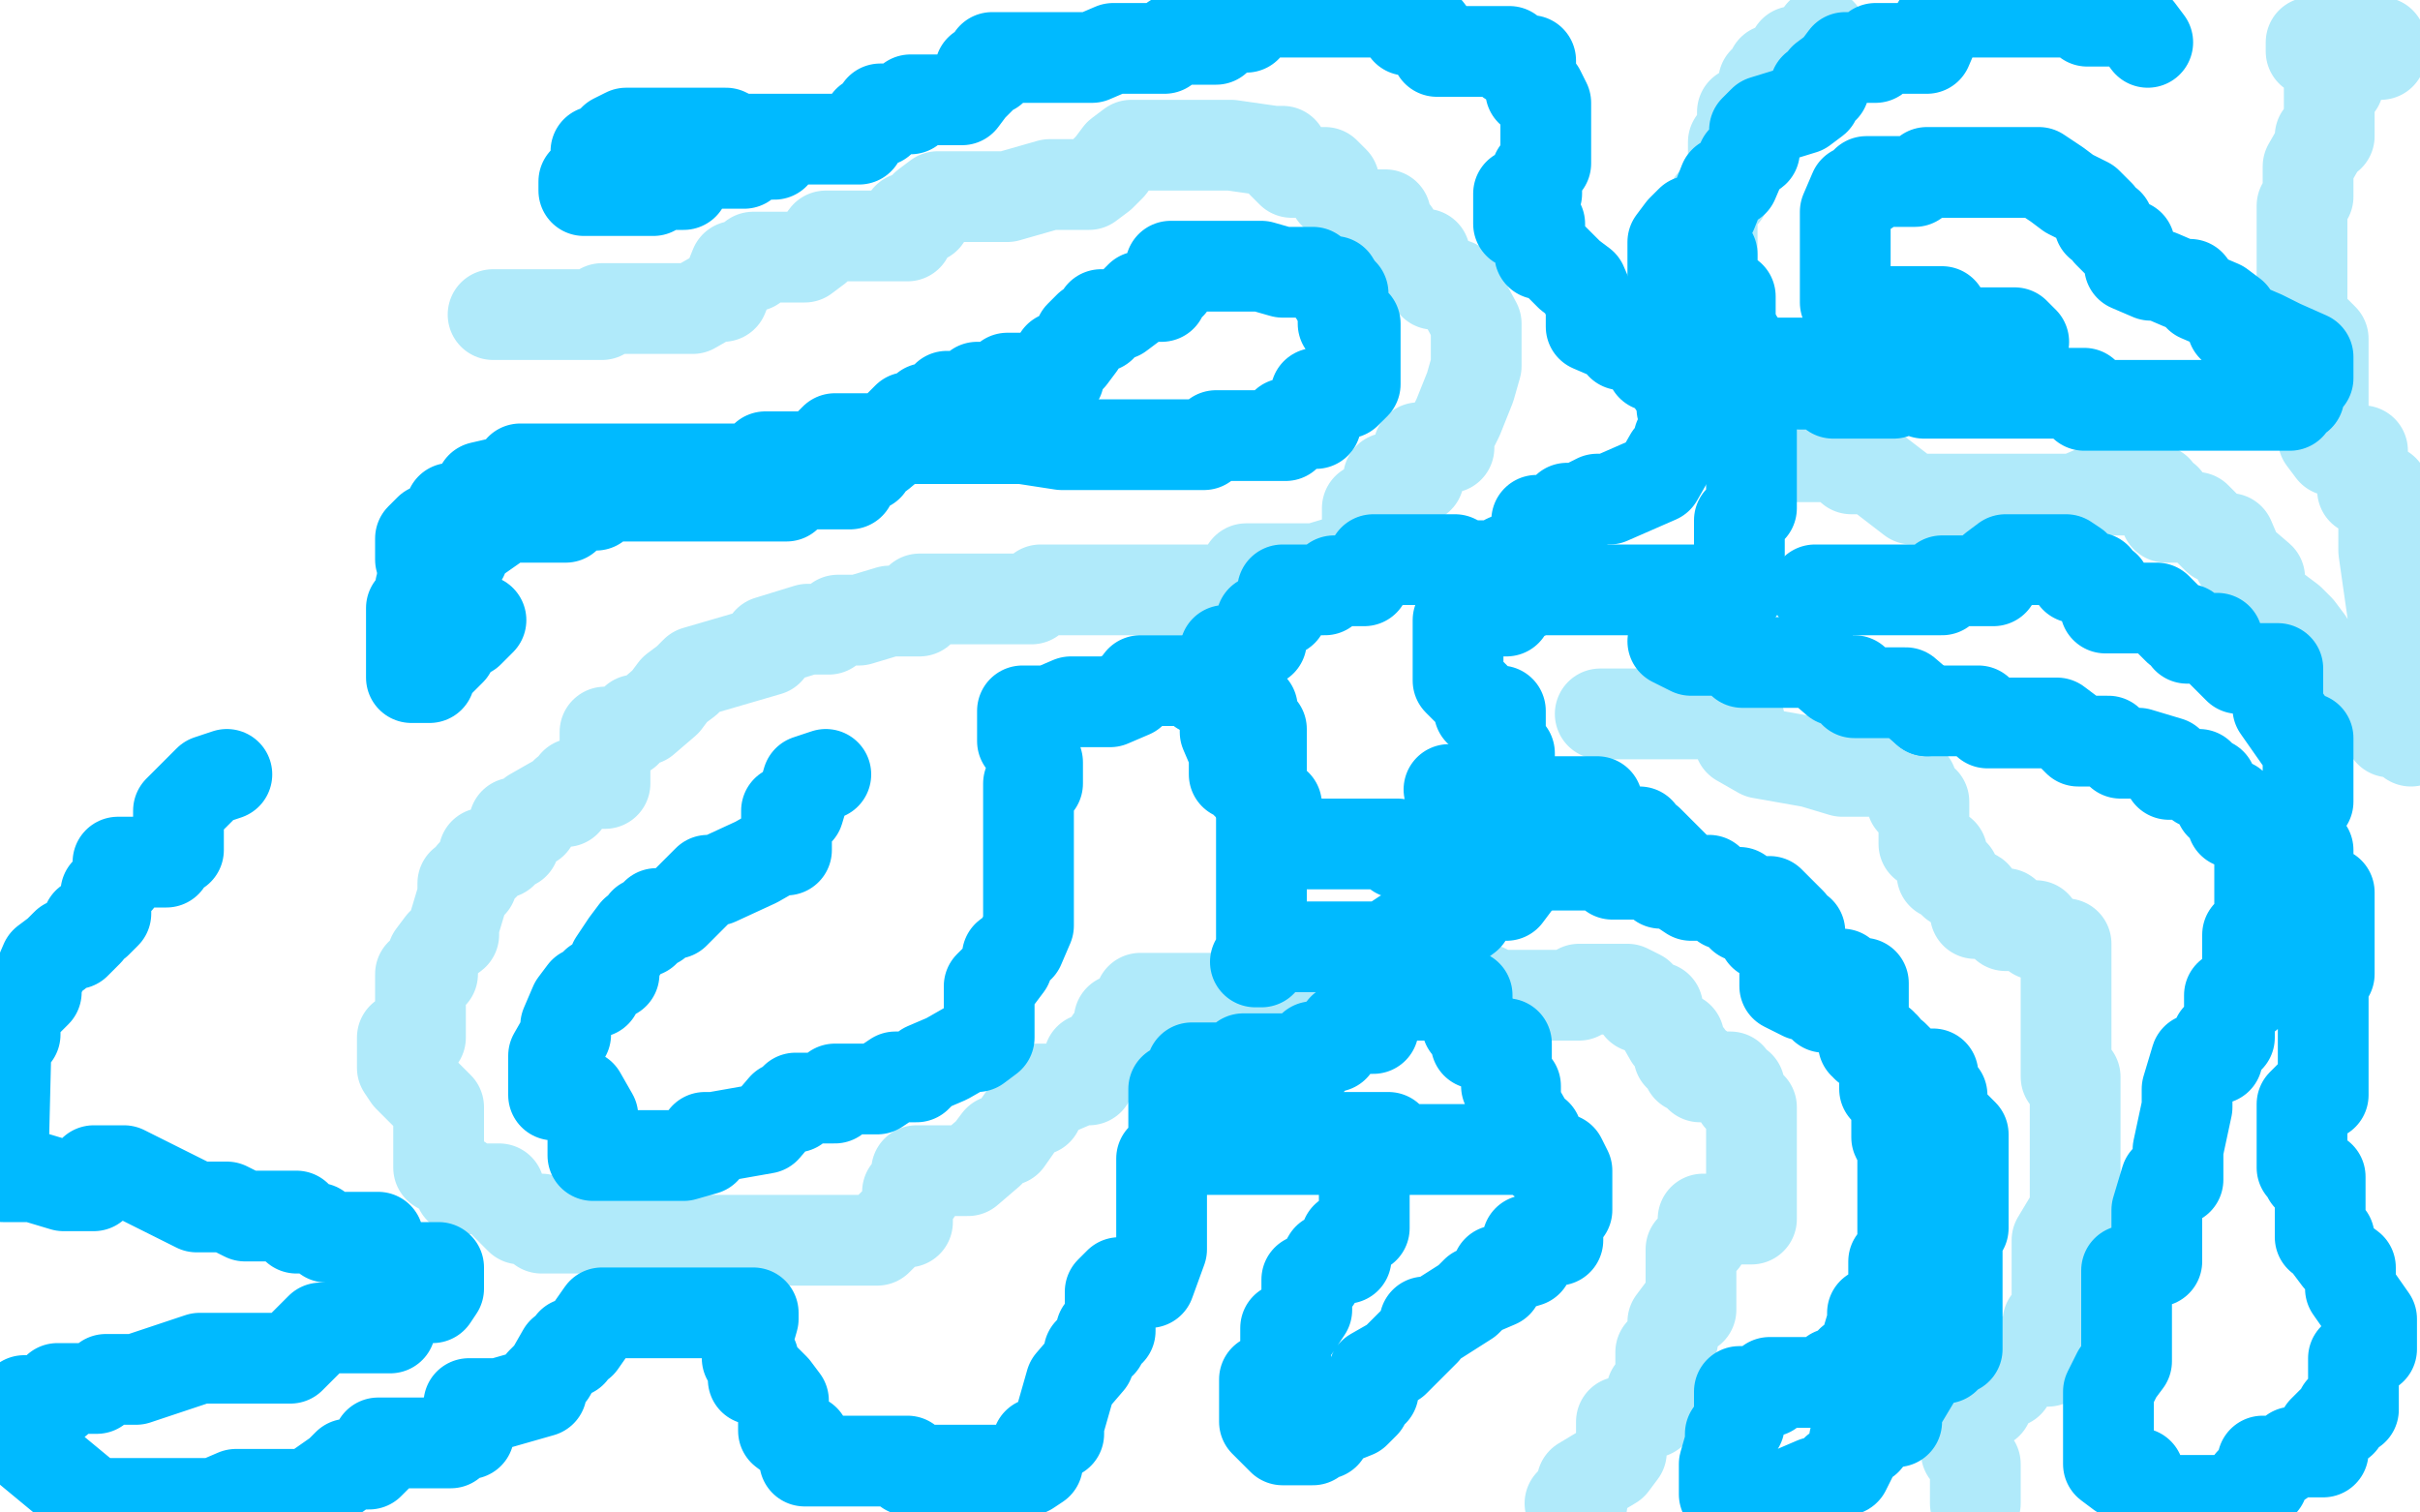
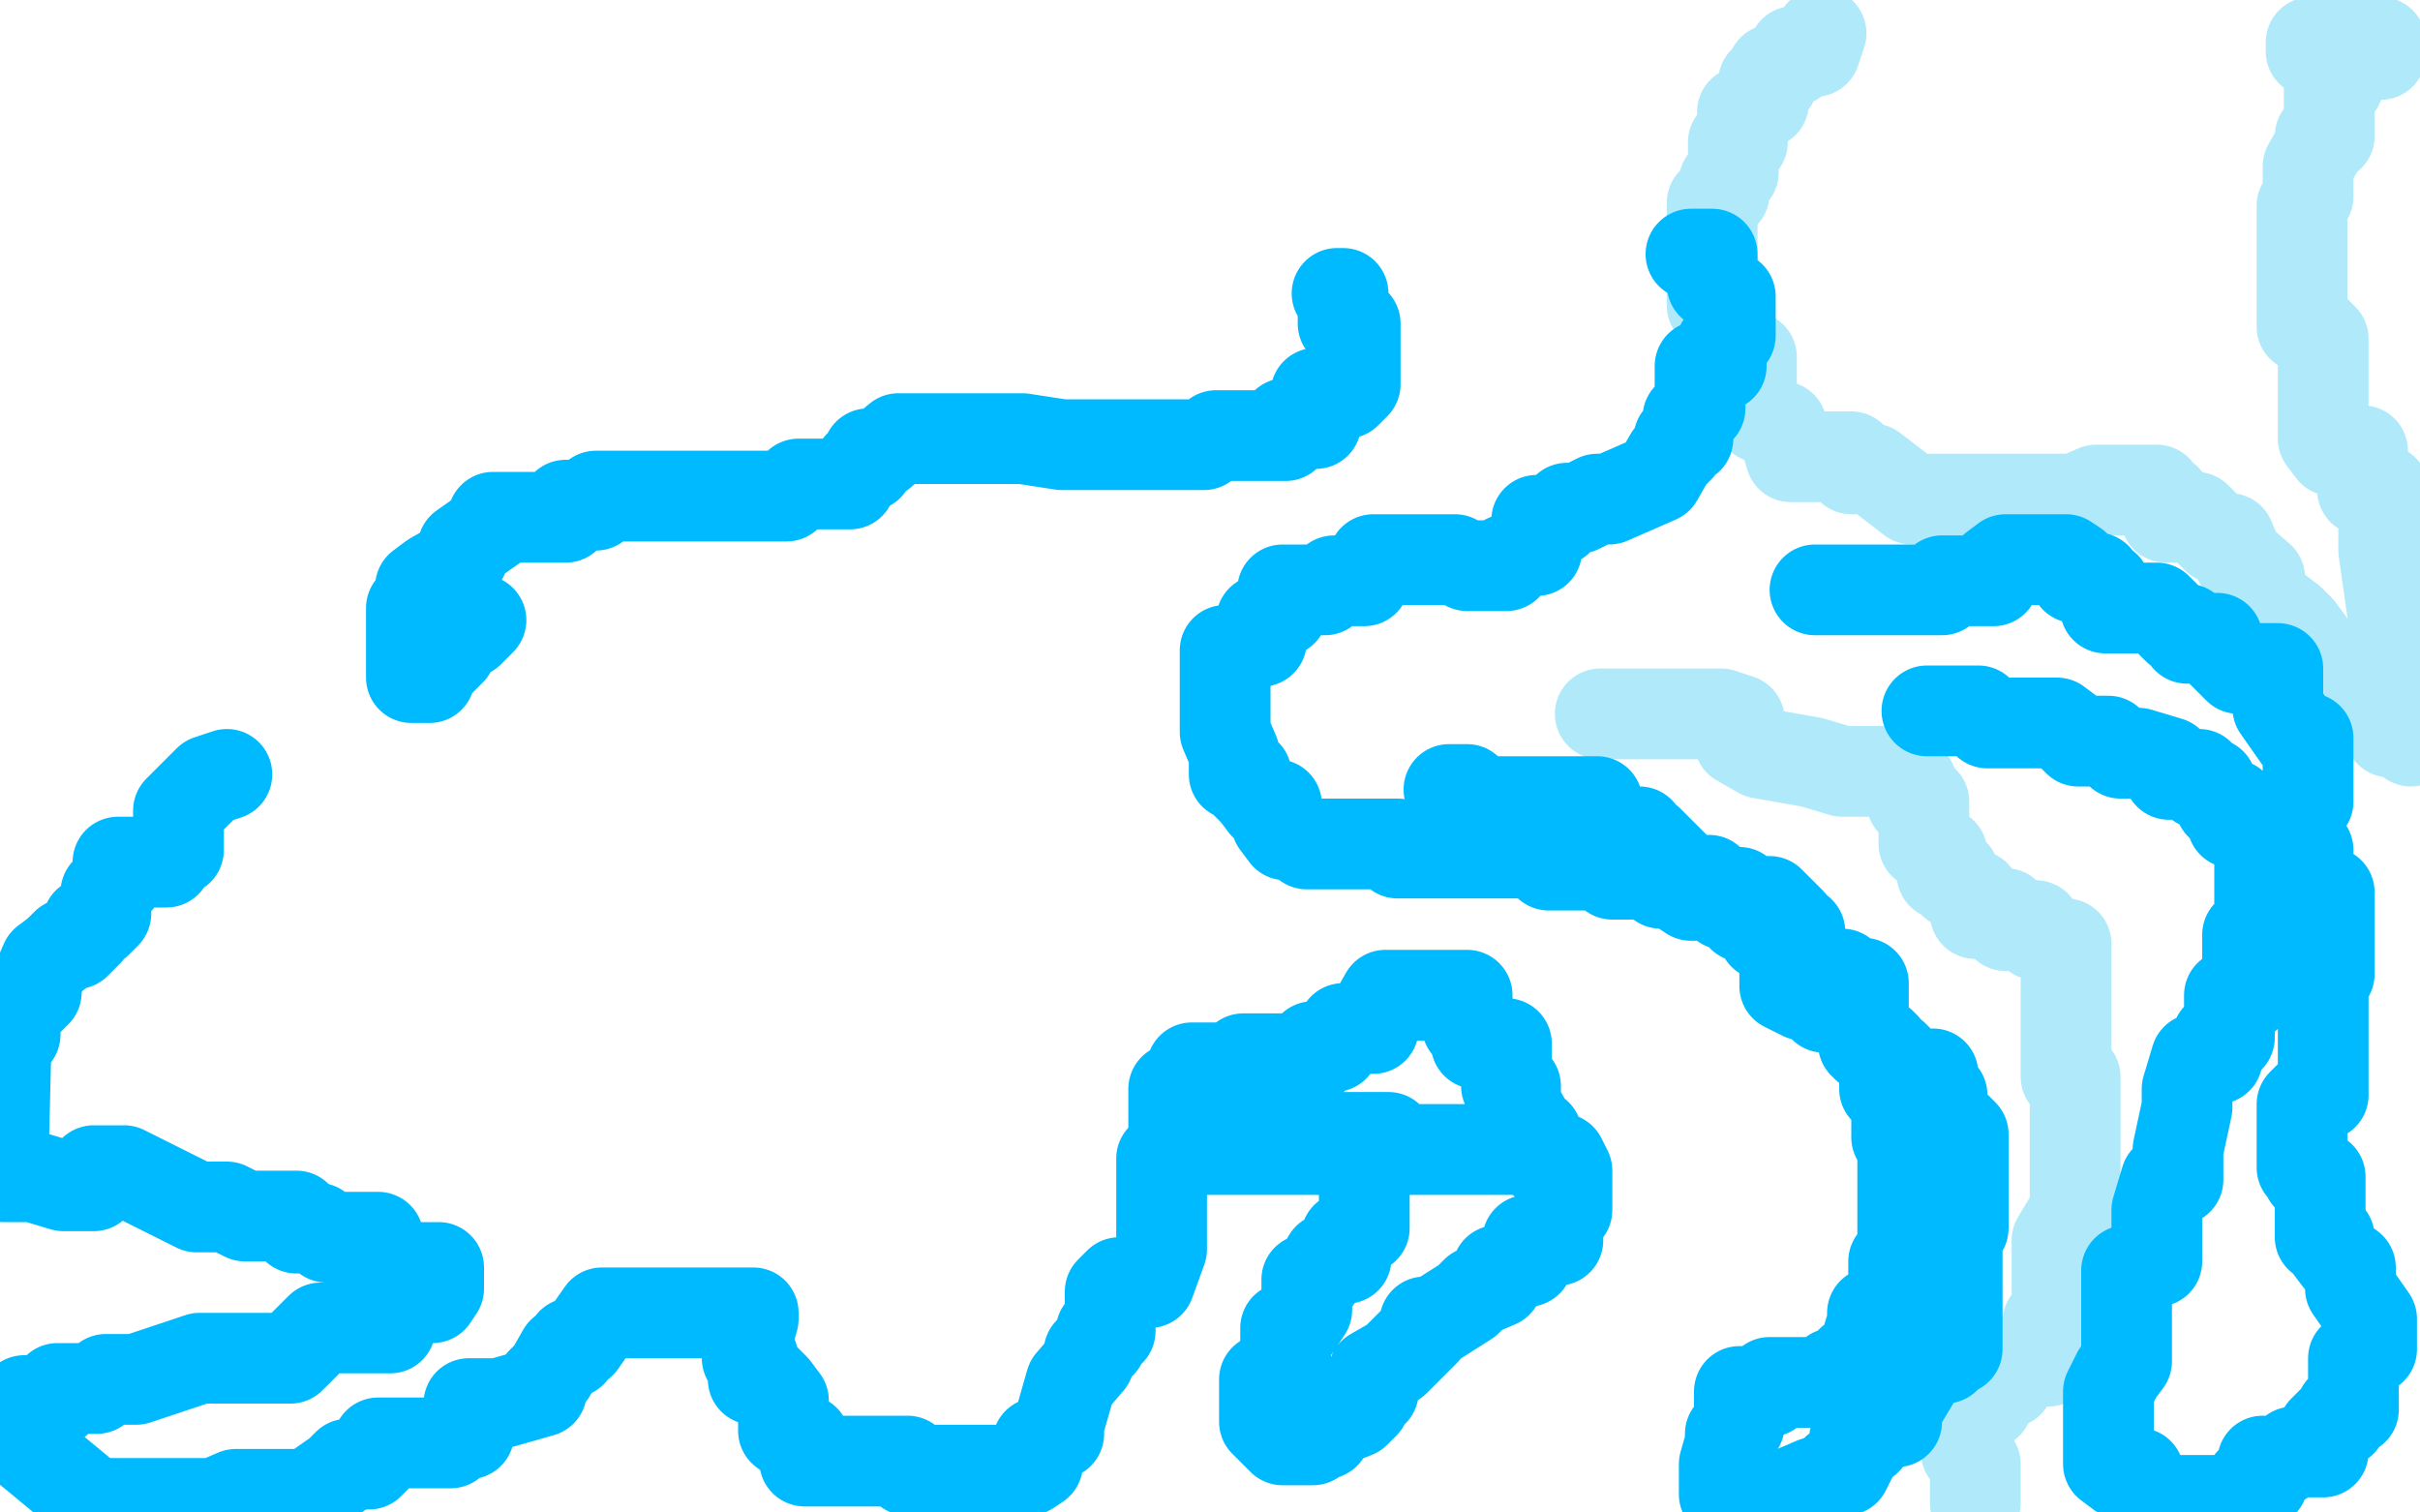
<svg xmlns="http://www.w3.org/2000/svg" width="800" height="500" version="1.1" style="stroke-antialiasing: false">
  <desc>This SVG has been created on https://colorillo.com/</desc>
  <rect x="0" y="0" width="800" height="500" style="fill: rgb(255,255,255); stroke-width:0" />
-   <polyline points="163,104 165,104 165,104 169,104 169,104 172,104 172,104 175,104 175,104 179,104 179,104 186,104 186,104 189,104 189,104 192,104 196,104 199,104 199,102 206,102 209,102 216,102 219,102 226,102 229,102 236,98 239,98 243,88 246,88 249,88 249,85 253,85 259,85 263,85 266,85 270,82 273,78 276,78 280,78 283,78 290,78 293,78 296,78 300,78 300,72 303,72 306,72 306,68 310,65 317,65 327,65 330,65 333,65 347,61 354,61 357,61 360,61 364,58 367,55 370,51 374,48 377,48 384,48 387,48 390,48 401,48 404,48 407,48 421,50 424,50 424,54 427,57 434,57 438,57 441,60 441,64 444,67 448,71 454,71 458,71 458,74 461,77 461,81 464,81 468,84 471,84 471,91 474,94 481,94 488,107 488,121 486,128 482,138 479,144 479,148 469,148 469,155 469,158 462,158 459,158 459,165 452,168 452,171 452,175 452,178 452,181 445,185 435,188 432,188 428,188 422,188 418,188 415,188 412,188 408,195 405,195 398,195 395,195 391,195 388,195 378,195 375,195 368,195 365,195 358,195 351,195 348,195 344,195 341,198 331,198 328,198 324,198 314,198 311,198 304,198 304,202 301,202 294,202 284,205 281,205 277,205 274,208 271,208 267,208 254,212 254,215 230,222 227,225 223,228 220,232 213,238 210,238 207,242 200,242 200,245 200,249 200,252 200,259 193,259 190,259 190,262 187,262 187,265 183,265 176,269 176,272 173,272 170,272 170,275 170,279 166,279 166,282 163,282 160,282 160,286 156,289 156,292 153,292 153,296 150,306 150,309 146,312 143,316 143,319 143,322 139,322 139,326 139,329 139,339 139,343 136,343 133,343 133,346 133,353 135,356 138,359 142,363 145,366 145,370 145,373 145,376 145,380 145,383 145,386 152,390 152,393 155,393 159,393 165,393 165,396 172,403 175,403 179,403 179,406 189,406 192,406 196,406 206,406 212,406 216,406 219,410 226,410 239,410 246,410 253,410 256,410 259,410 263,410 270,410 276,410 280,410 283,410 290,410 293,407 296,404 300,404 300,401 300,394 303,394 303,391 303,387 306,387 310,387 313,387 320,387 327,381 330,377 333,377 340,367 343,367 343,364 343,360 350,360 357,357 360,357 360,354 360,350 367,347 367,344 370,340 370,337 377,337 377,334 377,330 394,330 397,330 407,330 411,330 417,330 424,330 427,330 434,330 434,327 441,327 448,327 451,327 478,327 481,327 488,327 491,327 495,329 501,329 505,329 515,329 518,329 522,329 522,327 532,327 535,327 538,327 542,329 542,333 545,333 548,333 548,336 552,343 555,343 555,346 555,349 558,349 558,353 562,353 562,356 572,356 572,359 575,359 575,363 579,366 579,370 579,373 579,380 579,383 579,386 579,393 579,396 579,400 579,403 576,403 573,403 570,403 566,403 563,403 563,410 559,413 559,417 559,423 559,427 559,430 559,433 556,433 553,437 553,443 549,447 549,454 549,457 549,460 546,460 546,464 546,467 536,470 536,474 536,477 536,480 533,484 523,490 523,494 523,497 519,497" style="fill: none; stroke: #b0eafa; stroke-width: 30; stroke-linejoin: round; stroke-linecap: round; stroke-antialiasing: false; stroke-antialias: 0; opacity: 1.0" />
  <polyline points="529,236 532,236 532,236 535,236 535,236 538,236 538,236 548,236 548,236 558,236 558,236 562,236 565,236 569,236 575,238 575,242 575,245 582,249 599,252 609,255 612,255 622,255 632,259 632,265 636,265 636,272 636,275 636,279 642,282 642,286 642,289 646,289 646,292 653,296 653,302 659,302 663,302 663,306 666,306 673,306 673,309 676,309 679,312 683,312 683,319 683,326 683,339 683,343 683,346 683,349 683,353 683,356 686,356 686,359 686,363 686,366 686,370 686,373 686,376 686,380 686,383 686,386 686,390 686,396 686,400 680,410 680,413 680,417 680,420 680,423 680,427 680,430 680,433 680,437 677,437 677,440 677,443 677,447 677,450 674,450 664,450 664,454 664,457 657,457 657,460 657,464 650,464 650,467 650,470 650,474 650,477 650,480 653,484 653,487 653,490 653,494 653,497" style="fill: none; stroke: #b0eafa; stroke-width: 30; stroke-linejoin: round; stroke-linecap: round; stroke-antialiasing: false; stroke-antialias: 0; opacity: 1.0" />
  <polyline points="602,11 600,17 600,17 596,17 596,17 593,17 593,17 593,20 593,20 586,23 586,23 586,27 583,27 583,34 576,37 576,40 576,44 576,47 573,47 573,57 570,60 570,64 566,67 566,74 566,77 566,81 566,87 566,101 569,101 572,107 572,111 572,114 575,118 579,118 579,124 579,128 579,131 582,138 589,141 592,151 599,151 609,151 612,151 612,155 619,155 632,165 639,165 642,165 646,165 649,165 653,165 659,165 666,165 673,165 676,165 686,165 693,162 703,162 706,162 713,162 713,165 716,165 716,171 720,171 726,171 733,178 737,178 740,185 747,191 747,198 747,202 753,202 757,205 760,208 763,212 763,215 767,218 773,225 773,232 784,232 784,235 787,235 790,242 794,242 797,245 788,182 788,179 788,169 788,166 788,162 785,162 781,162 781,159 781,149 771,149 768,145 768,142 768,139 768,135 768,132 768,129 768,125 768,119 768,112 764,108 761,108 761,105 761,102 761,98 761,95 761,92 761,85 761,82 761,78 761,75 761,72 761,68 763,65 763,61 763,58 763,55 767,48 767,45 770,45 770,41 770,38 770,31 770,28 773,28 773,24 777,21 780,18 787,18 787,14 785,14 781,14 774,14 768,14 764,14 764,17" style="fill: none; stroke: #b0eafa; stroke-width: 30; stroke-linejoin: round; stroke-linecap: round; stroke-antialiasing: false; stroke-antialias: 0; opacity: 1.0" />
  <polyline points="75,256 69,258 69,258 62,265 62,265 59,268 59,268 59,271 59,271 59,275 59,275 59,278 59,281 55,281 55,285 49,285 45,285 39,285 39,291 35,295 35,302 32,305 29,305 29,308 25,312 22,312 19,315 15,318 12,325 12,328 5,335 5,342 2,345 1,386 1,389 4,389 7,389 11,389 21,392 24,392 28,392 31,392 31,390 31,387 34,387 38,387 41,387 65,399 68,399 75,399 81,402 85,402 95,402 98,402 98,406 105,406 108,409 112,409 115,409 118,409 125,409 125,416 125,419 128,419 132,419 135,419 138,419 142,419 145,419 145,423 145,426 143,429 139,429 136,429 133,429 133,433 129,436 129,439 123,439 119,439 116,439 106,439 99,446 96,449 92,449 89,449 86,449 82,449 76,449 69,449 66,449 45,456 35,456 32,459 25,459 22,459 19,459 19,463 12,463 8,463 8,470 5,470 5,473 2,473 31,497 41,497 44,497 51,497 54,497 58,497 61,497 71,497 78,494 81,494 95,494 102,494 112,487 115,484 122,484 125,481 125,477 128,477 135,477 142,477 145,477 149,477 149,474 155,474 155,471 155,467 155,464 165,464 179,460 179,457 182,454 186,447 189,447 189,444 192,444 199,434 202,434 206,434 212,434 219,434 222,434 229,434 233,434 236,434 239,434 243,434 249,434 249,436 247,443 247,446 247,449 249,449 249,453 249,456 253,456 256,459 259,463 259,466 259,473 263,476 266,476 266,480 266,483 270,483 276,483 283,483 286,483 290,483 300,483 300,486 306,486 310,486 313,486 320,486 323,486 333,486 337,486 340,486 343,484 343,481 343,477 350,474 350,471 354,457 360,450 360,447 364,444 364,440 367,440 367,434 367,430 367,427 370,424 380,424 384,413 384,410 384,407 384,400 384,393 384,390 384,387 384,383 387,380 390,380 394,380 397,380 407,380 414,380 417,380 421,380 424,380 427,380 431,380 434,380 444,380 451,386 451,389 451,396 451,402 451,406 449,406 445,409 445,416 442,416 439,416 435,423 432,423 432,426 432,429 432,433 428,439 425,439 425,446 425,449 422,453 422,456 418,456 418,459 418,466 418,470 421,473 424,476 427,476 431,476 434,476 434,474 438,474 438,471 448,467 451,464 451,460 454,460 454,454 461,450 464,447 471,440 471,437 474,437 485,430 488,427 495,424 495,420 505,417 505,413 505,410 511,410 515,410 515,407 515,403 515,400 518,400 518,397 518,393 518,390 518,387 516,383 512,383 509,383 509,380 506,380 502,380 499,380 496,380 492,380 486,380 479,380 475,380 472,380 462,380 459,380 459,376 455,376 452,376 449,376 445,376 442,376 439,376 435,376 432,376 432,373 428,373 425,373 422,373 408,373 405,373 402,373 398,373 395,373 388,373 388,370 388,363 388,360 390,360 394,360 394,356 394,353 397,353 401,353 404,353 411,353 411,350 414,350 417,350 421,350 424,350 427,350 431,350 434,350 434,346 438,346 441,346 441,343 444,343 444,340 448,340 451,340 454,340 454,336 458,329 461,329 464,329 468,329 471,329 474,329 478,329 481,329 485,329 485,332 485,335 485,339 488,339 488,342 488,345 491,345 495,345 498,345 498,349 498,352 498,355 498,359 501,359 501,365 505,372 505,375 508,375" style="fill: none; stroke: #00baff; stroke-width: 30; stroke-linejoin: round; stroke-linecap: round; stroke-antialiasing: false; stroke-antialias: 0; opacity: 1.0" />
-   <polyline points="273,256 267,258 267,258 264,268 264,268 260,268 260,268 260,275 260,275 260,278 260,278 260,281 260,281 257,281 257,281 250,285 250,285 237,291 237,291 234,291 227,298 223,302 217,302 217,305 213,305 213,308 210,308 207,312 203,318 203,322 197,325 197,328 193,328 190,332 187,339 187,342 183,349 183,352 183,359 183,362 186,362 192,362 196,369 196,372 196,382 199,382 202,382 209,382 212,382 216,382 219,382 226,382 233,380 233,376 236,376 253,373 259,366 263,366 263,363 276,363 276,360 280,360 283,360 286,360 290,360 296,356 303,356 306,353 313,350 320,346 323,346 327,343 327,340 327,336 327,329 327,326 330,323 333,319 333,316 337,313 340,306 340,303 340,296 340,292 340,289 340,286 340,282 340,276 340,272 340,269 340,266 340,262 340,259 343,259 343,256 343,252 341,245 338,245 338,242 338,239 338,235 347,235 354,232 357,232 360,232 364,232 367,232 374,229 377,225 380,225 387,225 390,225 397,225 397,228 401,228 407,231 414,234 414,238 414,241 417,241 417,244 417,248 417,255 417,258 417,261 417,271 417,275 417,281 417,285 417,288 417,291 417,295 417,298 417,302 417,305 417,308 417,315 417,318 415,318 417,318 417,316 424,313 434,313 438,313 441,313 448,313 454,313 458,313 464,309 468,309 478,309 478,306 481,306 485,303 485,299 488,299 491,296 498,296 501,292 501,289 501,286 501,282 501,276 501,262 501,259 499,259 499,256 499,252 499,249 496,245 496,239 496,235 492,235 489,235 489,232 482,225 482,222 482,219 482,215 482,212 482,209 482,205 488,202 491,202 498,202 498,198 501,198 508,195 511,195 518,195 522,195 535,195 538,195 542,195 552,195 555,195 558,195 562,195 565,195 569,195 572,195 575,195 575,192 575,188 575,185 575,172 579,168 579,165 579,161 579,151 579,148 579,145 579,141 576,141 570,135 566,135 563,135 556,135 556,131 549,121 546,121 546,118 543,114 539,114 536,114 536,111 533,111 526,108 526,104 526,101 523,94 519,91 516,88 512,84 509,84 509,81 509,77 509,74 506,74 502,74 502,71 502,64 505,64 508,64 508,61 508,57 511,54 511,44 511,34 509,30 506,30 506,27 506,24 506,20 499,20 499,17 496,17 492,17 486,17 482,17 479,17 475,17 475,14 472,10 469,10 465,10 465,7 462,7 462,4 459,4 455,4 452,4 449,4 445,4 435,4 432,4 425,4 415,4 412,9 408,9 402,9 402,13 398,13 391,13 388,13 385,16 381,16 378,16 375,16 371,16 368,16 361,19 358,19 351,19 348,19 344,19 341,19 334,19 331,19 328,19 328,23 324,23 324,26 321,29 318,33 314,33 311,33 307,33 301,33 301,36 297,36 294,36 291,36 291,40 287,40 284,46 281,46 277,46 274,46 271,46 267,46 254,46 250,46 244,46 240,44 234,44 230,44 227,44 223,44 220,44 217,44 213,44 207,44 203,46 200,50 197,50 197,53 197,56 193,60 193,63 196,63 206,63 209,63 212,63 216,63 216,61 219,61 222,61 226,61 226,57 226,54 229,54 233,54 236,54 239,54 246,54 249,51 256,51 256,47" style="fill: none; stroke: #00baff; stroke-width: 30; stroke-linejoin: round; stroke-linecap: round; stroke-antialiasing: false; stroke-antialias: 0; opacity: 1.0" />
-   <polyline points="710,14 707,10 707,10 704,7 704,7 690,7 690,7 687,4 687,4 680,4 680,4 677,4 677,4 670,4 670,4 664,4 664,4 660,4 660,4 657,4 650,4 643,4 640,9 637,16 630,16 627,16 620,16 620,19 617,19 613,19 610,19 607,23 603,26 603,29 600,29 600,33 596,36 583,40 580,43 580,50 576,53 573,60 570,60 566,70 563,73 559,73 556,76 553,80 553,83 553,87 553,90 553,93 553,97 562,107 565,110 569,113 575,113 575,117 579,120 589,120 592,120 595,120 595,124 595,127 606,127 606,130 609,130 612,130 616,130 626,130 626,128 629,128 632,128 636,130 642,130 656,130 659,130 663,130 669,130 673,130 676,130 679,130 683,130 686,130 689,130 689,134 696,134 700,134 703,134 710,134 713,134 716,134 720,134 730,134 733,134 743,134 750,134 753,134 757,134 757,131 760,131 760,128 760,125 763,125 763,121 763,118 754,114 748,111 741,108 738,108 738,104 734,101 727,98 724,94 721,94 714,91 711,91 704,88 704,84 704,81 701,81 697,77 697,74 694,74 694,71 690,67 684,64 680,61 674,57 660,57 657,57 650,57 640,57 637,57 633,60 627,60 620,60 617,60 617,63 613,63 610,70 610,73 610,76 610,80 610,83 610,87 610,90 610,93 610,97 610,100 612,100 612,103 616,103 619,103 622,103 626,103 632,103 636,103 639,103 642,103 646,110 649,110 653,110 656,110 663,110 666,110 669,113" style="fill: none; stroke: #00baff; stroke-width: 30; stroke-linejoin: round; stroke-linecap: round; stroke-antialiasing: false; stroke-antialias: 0; opacity: 1.0" />
  <polyline points="600,195 602,195 602,195 609,195 609,195 612,195 612,195 622,195 622,195 629,195 629,195 642,195 642,192 646,192 659,192 659,188 663,185 669,185 673,185 676,185 679,185 683,185 686,187 686,191 689,191 693,191 693,194 696,194 696,201 700,201 703,201 710,201 713,201 716,204 720,208 723,208 723,211 726,211 730,211 733,211 733,214 737,218 740,221 743,221 747,221 753,221 753,228 753,234 760,244 763,244 763,251 763,255 763,258 763,261 763,265 761,268 758,268 758,275 760,275 760,278 763,281 763,285 763,291 767,295 770,295 770,298 770,302 770,305 770,315 770,322 768,325 768,332 768,335 768,339 768,342 768,352 768,355 768,362 764,362 761,365 761,369 761,375 761,382 761,386 763,386 763,389 767,389 767,396 767,406 767,409 770,409 770,412 773,416 777,419 777,426 784,436 784,439 784,446 778,449 778,453 778,456 778,459 778,463 778,466 774,466 774,470 771,470 768,473 768,476 768,480 758,480 754,483 751,483 748,483 748,486 748,490 744,490 744,493 741,493 738,496 734,496 727,496 724,496 717,496 714,496 711,496 707,494 707,491 707,487 704,487 701,487 697,484 697,481 697,471 697,467 697,464 697,460 700,454 703,450 703,447 703,444 703,430 703,427 703,420 706,420 710,417 713,417 713,413 713,410 713,403 713,400 716,390 720,390 720,387 720,383 720,380 723,366 723,363 723,360 726,350 730,350 733,350 733,346 733,343 737,343 737,340 737,336 737,329 743,329 743,319 743,309 747,309 747,306 747,296 747,292 747,289 747,286 747,276 747,272 741,272 738,272 738,269 738,266 734,266 731,259 727,259 727,256 724,256 717,256 717,252 707,249 704,249 701,249 697,245 687,245 684,242 680,239 677,239 674,239 670,239 664,239 660,239 657,239 654,235 650,235 647,235 643,235 640,235 637,235" style="fill: none; stroke: #00baff; stroke-width: 30; stroke-linejoin: round; stroke-linecap: round; stroke-antialiasing: false; stroke-antialias: 0; opacity: 1.0" />
-   <polyline points="637,235 630,229 620,229 613,229 613,225 610,225 607,225 600,219 586,219 583,219 580,219 576,219 576,215 570,215 566,215 563,215 559,215 553,212" style="fill: none; stroke: #00baff; stroke-width: 30; stroke-linejoin: round; stroke-linecap: round; stroke-antialiasing: false; stroke-antialias: 0; opacity: 1.0" />
  <polyline points="479,261 485,261 485,261 488,265 488,265 495,265 495,265 498,265 498,265 501,265 501,265 508,265 508,265 511,265 511,265 515,265 515,265 518,265 518,265 522,265 525,265 528,265 528,268 528,271 532,271 532,275 538,275 542,275 542,278 545,278 548,281 552,285 555,288 555,291 558,291 565,291 565,295 569,295 572,295 575,295 575,298 579,298 582,298 585,298 589,302 592,305 592,308 595,308 595,312 595,315 599,318 599,322 602,322 609,322 612,325 616,325 616,332 616,339 616,342 616,345 622,345 622,349 626,349 629,352 629,355 632,355 636,355 639,355 639,359 639,362 642,362 642,369 642,372 646,372 649,375 649,382 649,386 649,389 649,392 649,396 649,399 649,402 649,406 647,409 647,419 647,423 647,433 647,436 647,446 643,446 643,449 637,449 633,449 633,453 633,456 627,466 627,470 623,470 620,470 620,473 617,473 617,476 613,476 613,480 610,486 607,486 603,490 600,490 593,493 593,496 586,496 570,494 570,491 570,484 572,477 572,474 575,471 575,467 575,464 575,460 585,460 585,457 589,457 599,457 606,457 606,454 609,454 612,450 616,450 616,447 619,437 619,434 626,434 626,430 626,427 626,424 626,417 629,413 629,410 629,407 629,400 629,397 629,390 629,387 629,383 629,380 627,376 627,370 627,360 623,360 623,346 620,346 617,346 617,343 613,336 613,333 610,333 607,333 603,333 600,329 596,329 590,326 590,316 590,313 586,309 583,309 583,306 580,303 576,303 573,299 570,299 570,296 563,296 559,296 553,292 549,292 549,289 546,289 543,289 536,289 533,289 533,286 529,286 526,286 523,286 519,286 516,286 512,286 509,282 502,282 499,282 496,282 492,282 486,282 482,282 479,282 465,282 462,282 462,279 459,279 455,279 452,279 449,279 439,279 435,279 432,279 428,276 425,276 422,272 422,266 418,266 415,262 412,259 412,256 408,256 408,249 405,242 405,239 405,235 405,232 405,229 405,225 405,219 405,215 407,215 417,212 417,205 424,202 424,198 424,195 427,195 438,195 441,192 448,192 451,192 454,185 458,185 461,185 468,185 471,185 478,185 481,185 485,187 488,187 498,187 498,185 505,182 508,182 508,178 508,175 508,172 511,172 515,172 518,168 522,168 528,165 532,165 548,158 552,151 555,148 555,145 558,145 558,138 562,135 562,125 562,121 565,121 569,121 569,118 569,114 572,111 572,108 572,104 572,101 572,98 566,94 566,91 566,84 563,84 559,84" style="fill: none; stroke: #00baff; stroke-width: 30; stroke-linejoin: round; stroke-linecap: round; stroke-antialiasing: false; stroke-antialias: 0; opacity: 1.0" />
  <polyline points="442,97 444,97 444,97 444,100 444,100 444,107 444,107 448,107 448,107 448,110 448,110 448,113 448,117 448,120 448,127 445,130 442,130 439,130 435,130 435,140 432,140 425,140 425,144 418,144 415,144 412,144 402,144 398,147 395,147 391,147 388,147 378,147 375,147 371,147 361,147 358,147 355,147 351,147 338,145 334,145 331,145 328,145 318,145 307,145 304,145 297,145 291,150 287,150 287,154 284,154 281,160 277,160 274,160 267,160 264,160 260,164 254,164 250,164 247,164 240,164 237,164 234,164 230,164 227,164 223,164 220,164 217,164 213,164 203,164 200,164 197,164 197,167 193,167 190,167 187,167 187,171 180,171 176,171 173,171 166,171 163,171 163,174 153,181 153,184 150,187 143,191 139,194 139,197 136,201 136,204 136,208 136,211 136,218 136,221 136,224 138,224 142,224 142,219 145,219 149,215 149,212 152,209 155,209 159,205" style="fill: none; stroke: #00baff; stroke-width: 30; stroke-linejoin: round; stroke-linecap: round; stroke-antialiasing: false; stroke-antialias: 0; opacity: 1.0" />
-   <polyline points="139,185 139,182 139,182 139,178 139,178 142,175 142,175 149,172 149,172 149,168 149,168 152,168 152,168 159,165 159,165 159,161 172,158 172,155 175,155 179,155 182,155 186,155 189,155 192,155 199,155 202,155 209,155 212,155 216,155 222,155 226,155 229,155 233,155 239,155 243,155 249,155 253,151 263,151 266,151 270,151 276,145 283,145 286,145 290,145 293,145 300,138 303,138 306,135 313,135 313,131 320,131 323,128 327,128 330,128 333,125 337,125 340,125 343,125 350,125 350,118 354,118 357,114 357,111 360,108 364,108 364,104 370,104 374,101 377,98 380,98 384,98 384,94 387,94 387,91 387,88 390,88 394,88 401,88 404,88 407,88 411,88 414,88 417,88 424,90 431,90 434,90 438,93 441,93 441,97" style="fill: none; stroke: #00baff; stroke-width: 30; stroke-linejoin: round; stroke-linecap: round; stroke-antialiasing: false; stroke-antialias: 0; opacity: 1.0" />
</svg>